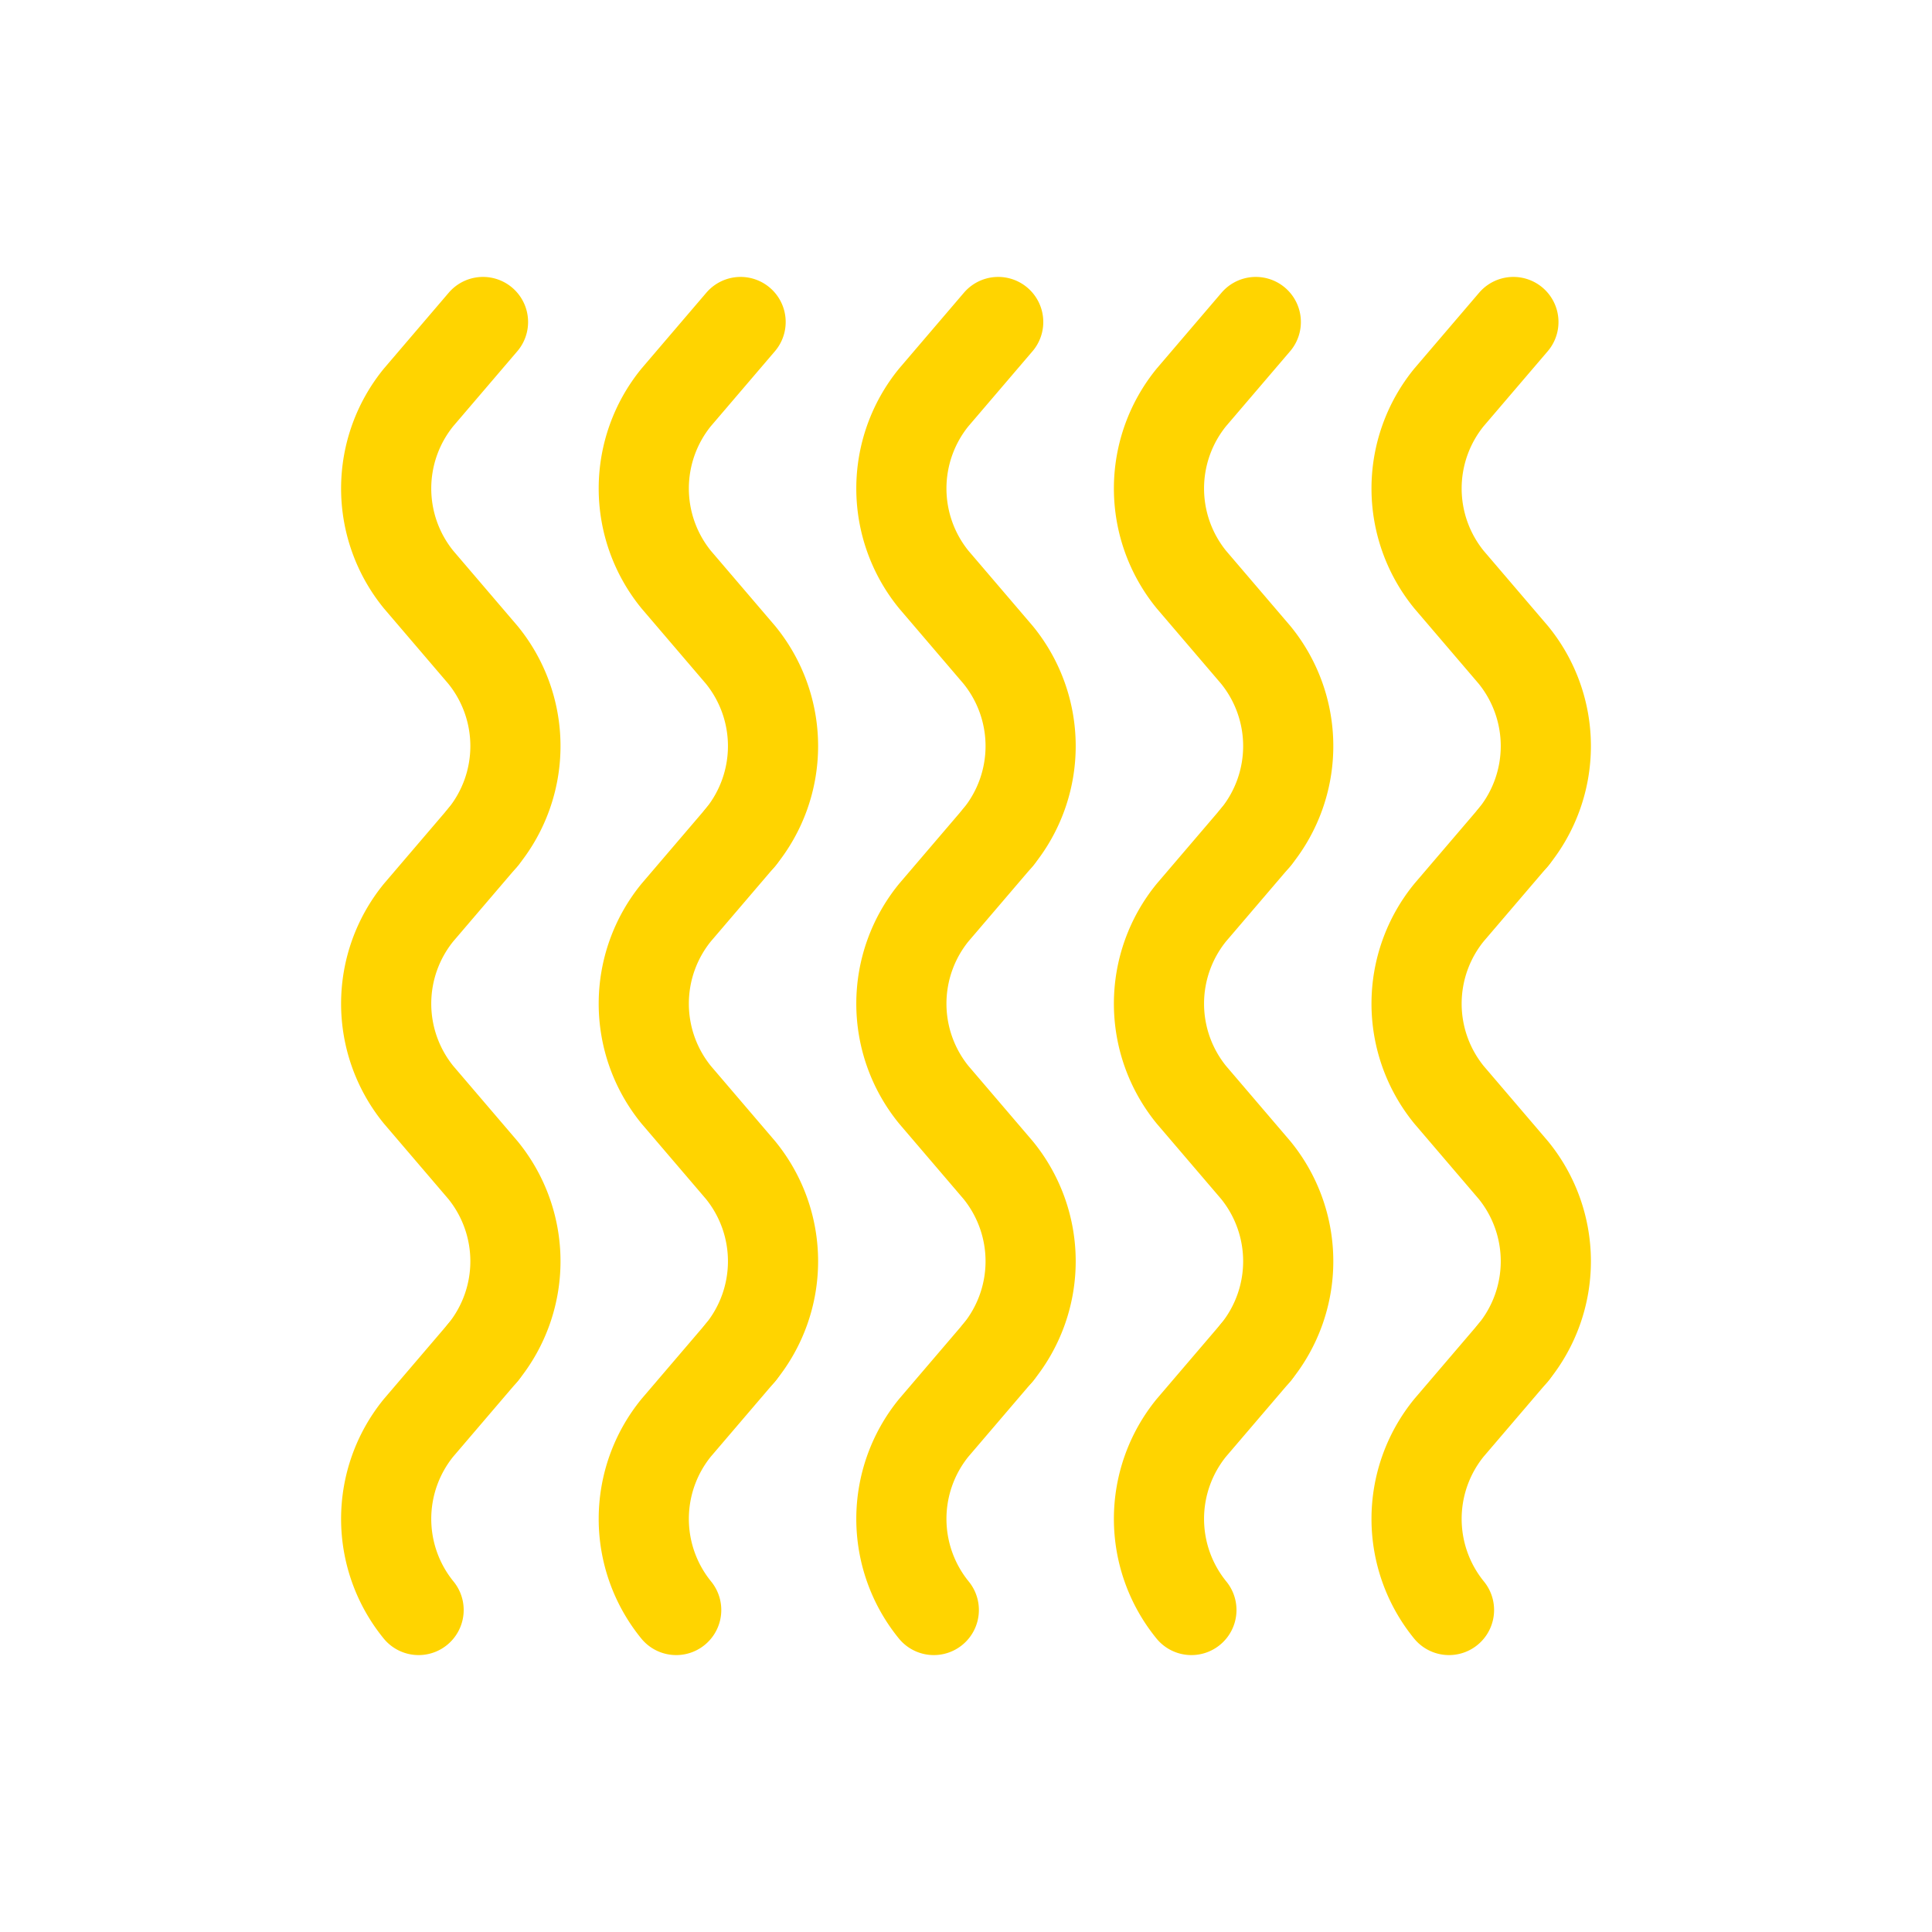
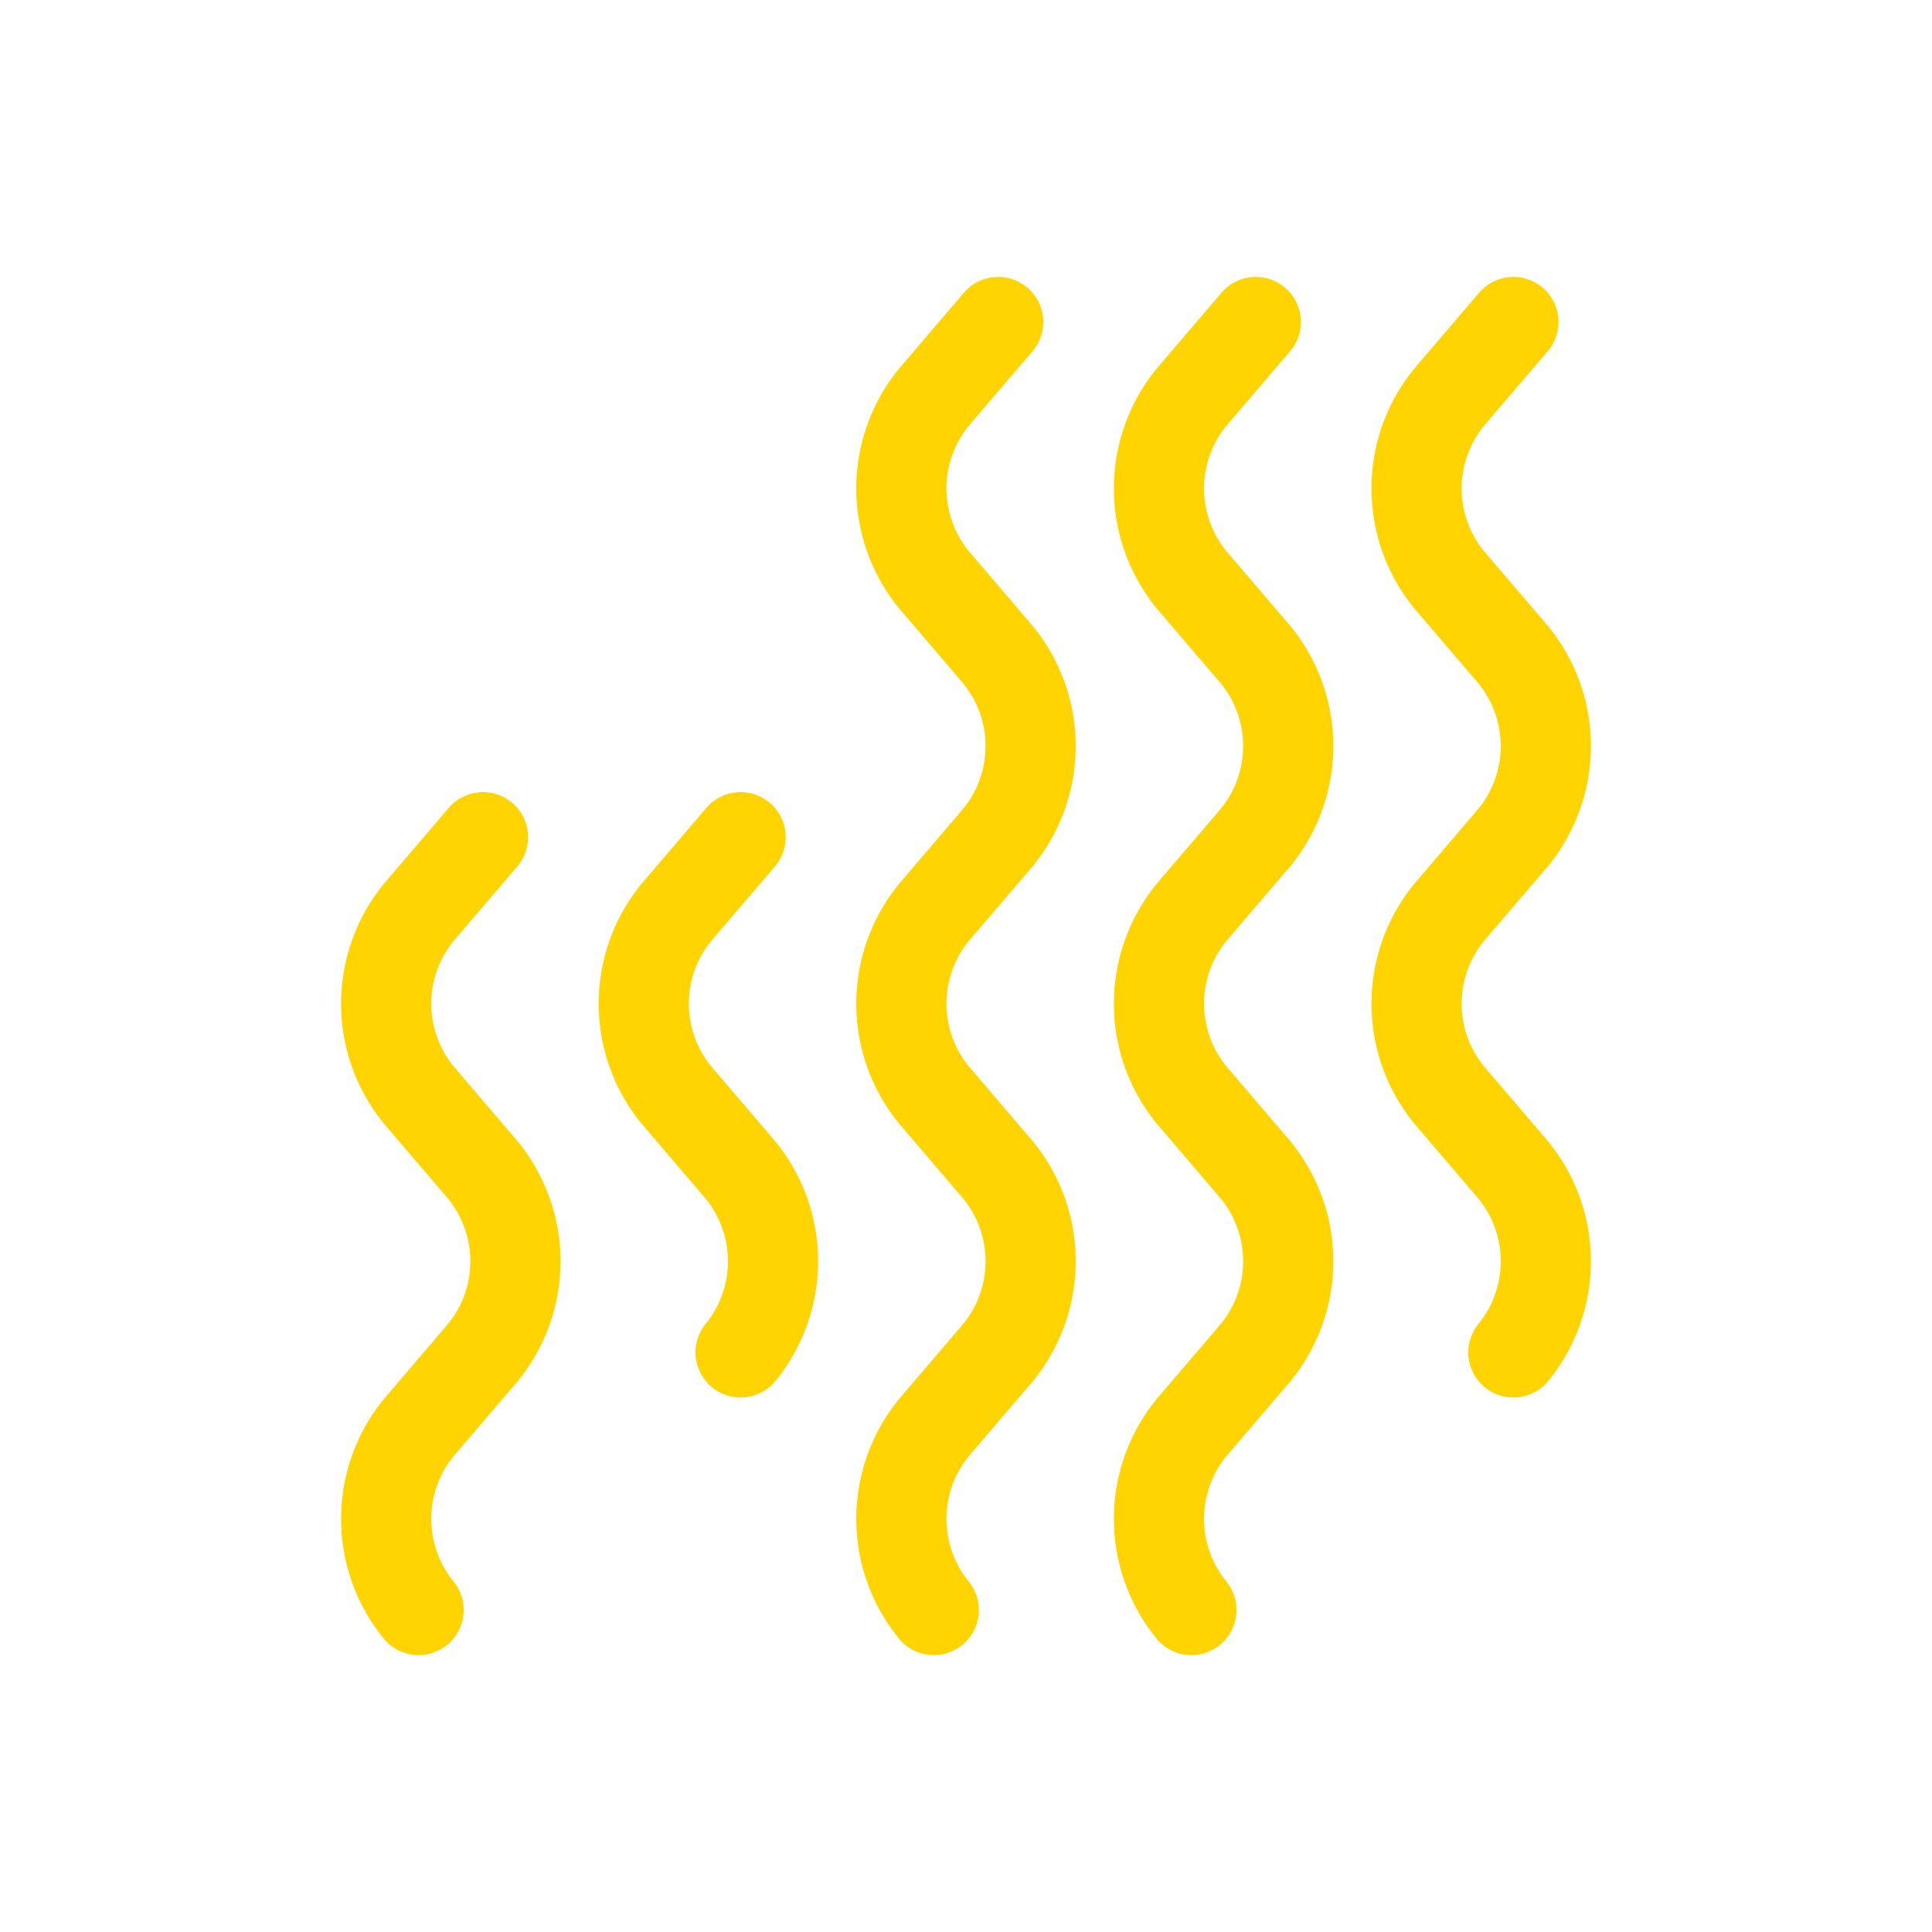
<svg xmlns="http://www.w3.org/2000/svg" id="icons" viewBox="0 0 30 30">
  <defs>
    <style>.cls-1{fill:none;stroke:#ffd400;stroke-linecap:round;stroke-linejoin:round;stroke-width:1.4px;}</style>
  </defs>
  <title>50Монтажная область 188 копия 3</title>
-   <path class="cls-1" d="M7.5,13a2.24,2.24,0,0,0,0-2.83L6.5,9a2.24,2.24,0,0,1,0-2.83L7.5,5" />
  <path class="cls-1" d="M7.5,21a2.24,2.24,0,0,0,0-2.83L6.5,17a2.24,2.24,0,0,1,0-2.83L7.5,13" />
  <path class="cls-1" d="M6.5,25a2.24,2.24,0,0,1,0-2.83L7.5,21" />
-   <path class="cls-1" d="M11.5,13a2.24,2.24,0,0,0,0-2.83L10.5,9a2.24,2.24,0,0,1,0-2.83L11.5,5" />
  <path class="cls-1" d="M11.5,21a2.24,2.24,0,0,0,0-2.83L10.5,17a2.24,2.24,0,0,1,0-2.83l1-1.17" />
-   <path class="cls-1" d="M10.5,25a2.24,2.24,0,0,1,0-2.83l1-1.17" />
  <path class="cls-1" d="M15.5,13a2.24,2.24,0,0,0,0-2.83L14.5,9a2.24,2.24,0,0,1,0-2.83L15.5,5" />
  <path class="cls-1" d="M15.5,21a2.24,2.24,0,0,0,0-2.83L14.5,17a2.24,2.24,0,0,1,0-2.83l1-1.17" />
  <path class="cls-1" d="M14.5,25a2.24,2.24,0,0,1,0-2.83l1-1.17" />
  <path class="cls-1" d="M19.5,13a2.24,2.24,0,0,0,0-2.83L18.5,9a2.24,2.24,0,0,1,0-2.83L19.5,5" />
  <path class="cls-1" d="M19.5,21a2.24,2.24,0,0,0,0-2.83L18.5,17a2.24,2.24,0,0,1,0-2.83l1-1.17" />
  <path class="cls-1" d="M18.5,25a2.24,2.24,0,0,1,0-2.83l1-1.17" />
  <path class="cls-1" d="M23.5,13a2.24,2.24,0,0,0,0-2.83L22.5,9a2.24,2.24,0,0,1,0-2.83L23.5,5" />
  <path class="cls-1" d="M23.5,21a2.24,2.24,0,0,0,0-2.83L22.5,17a2.24,2.24,0,0,1,0-2.83l1-1.17" />
-   <path class="cls-1" d="M22.5,25a2.24,2.24,0,0,1,0-2.83l1-1.17" />
</svg>